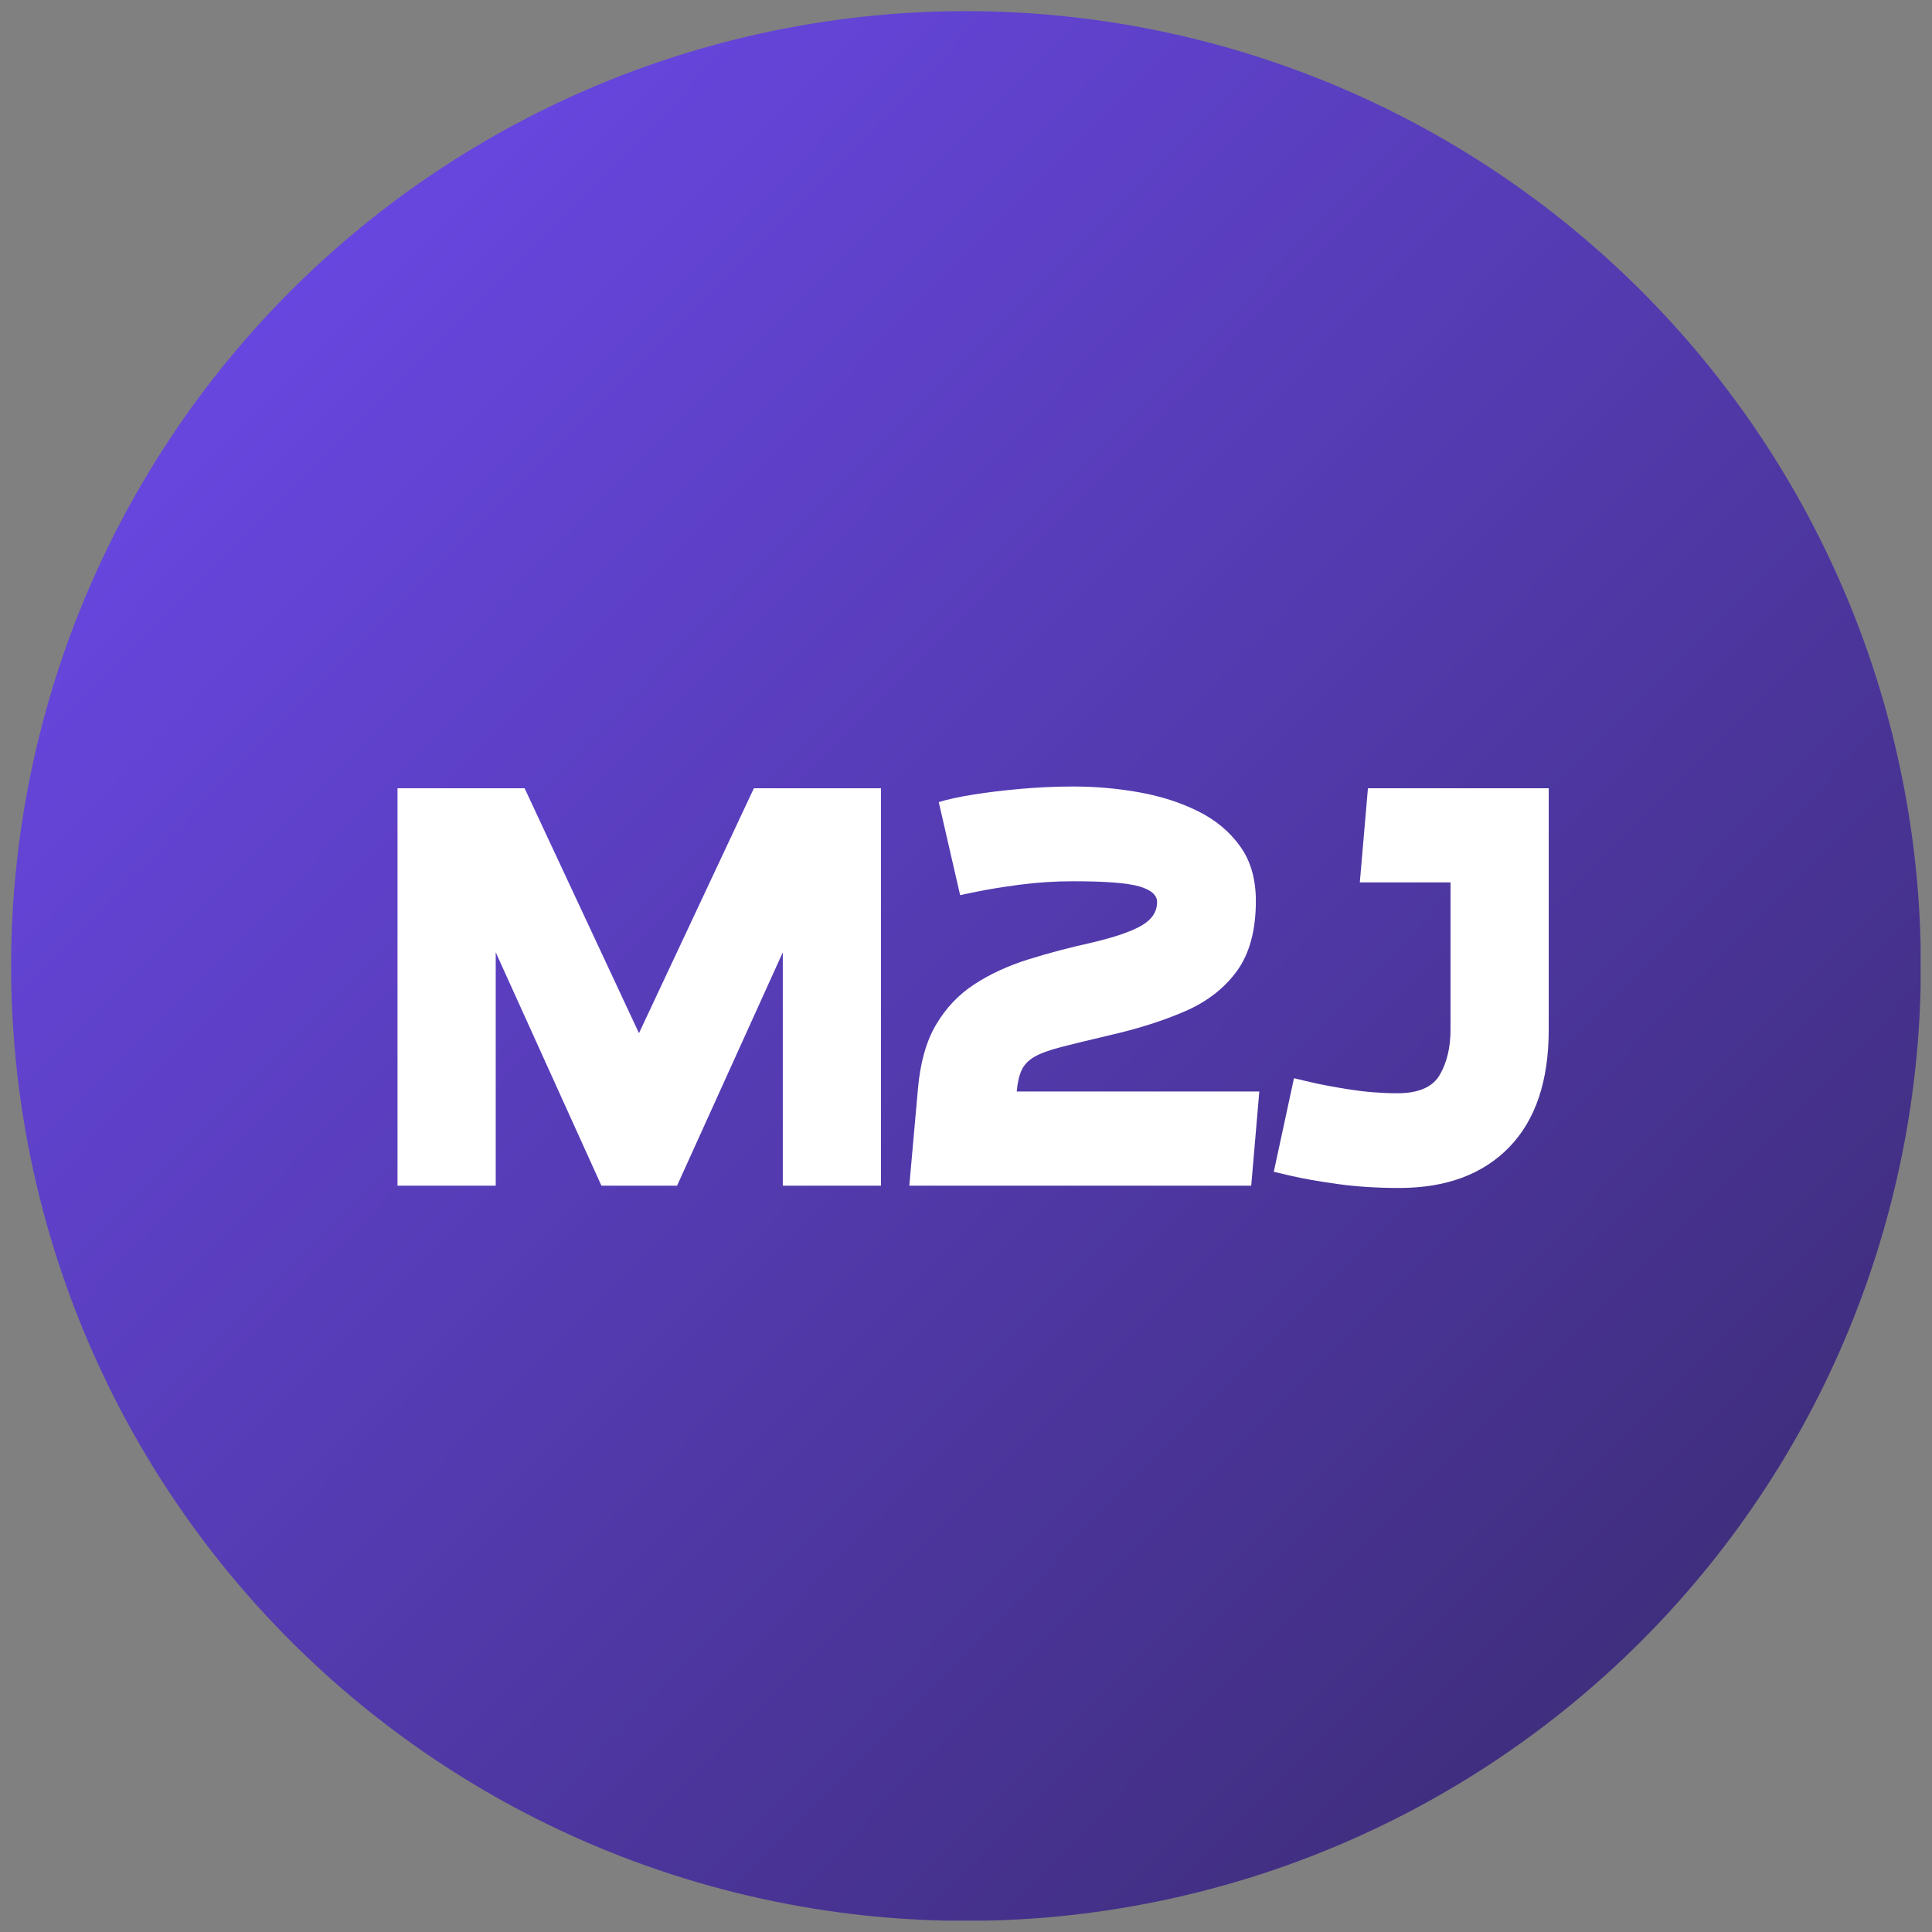
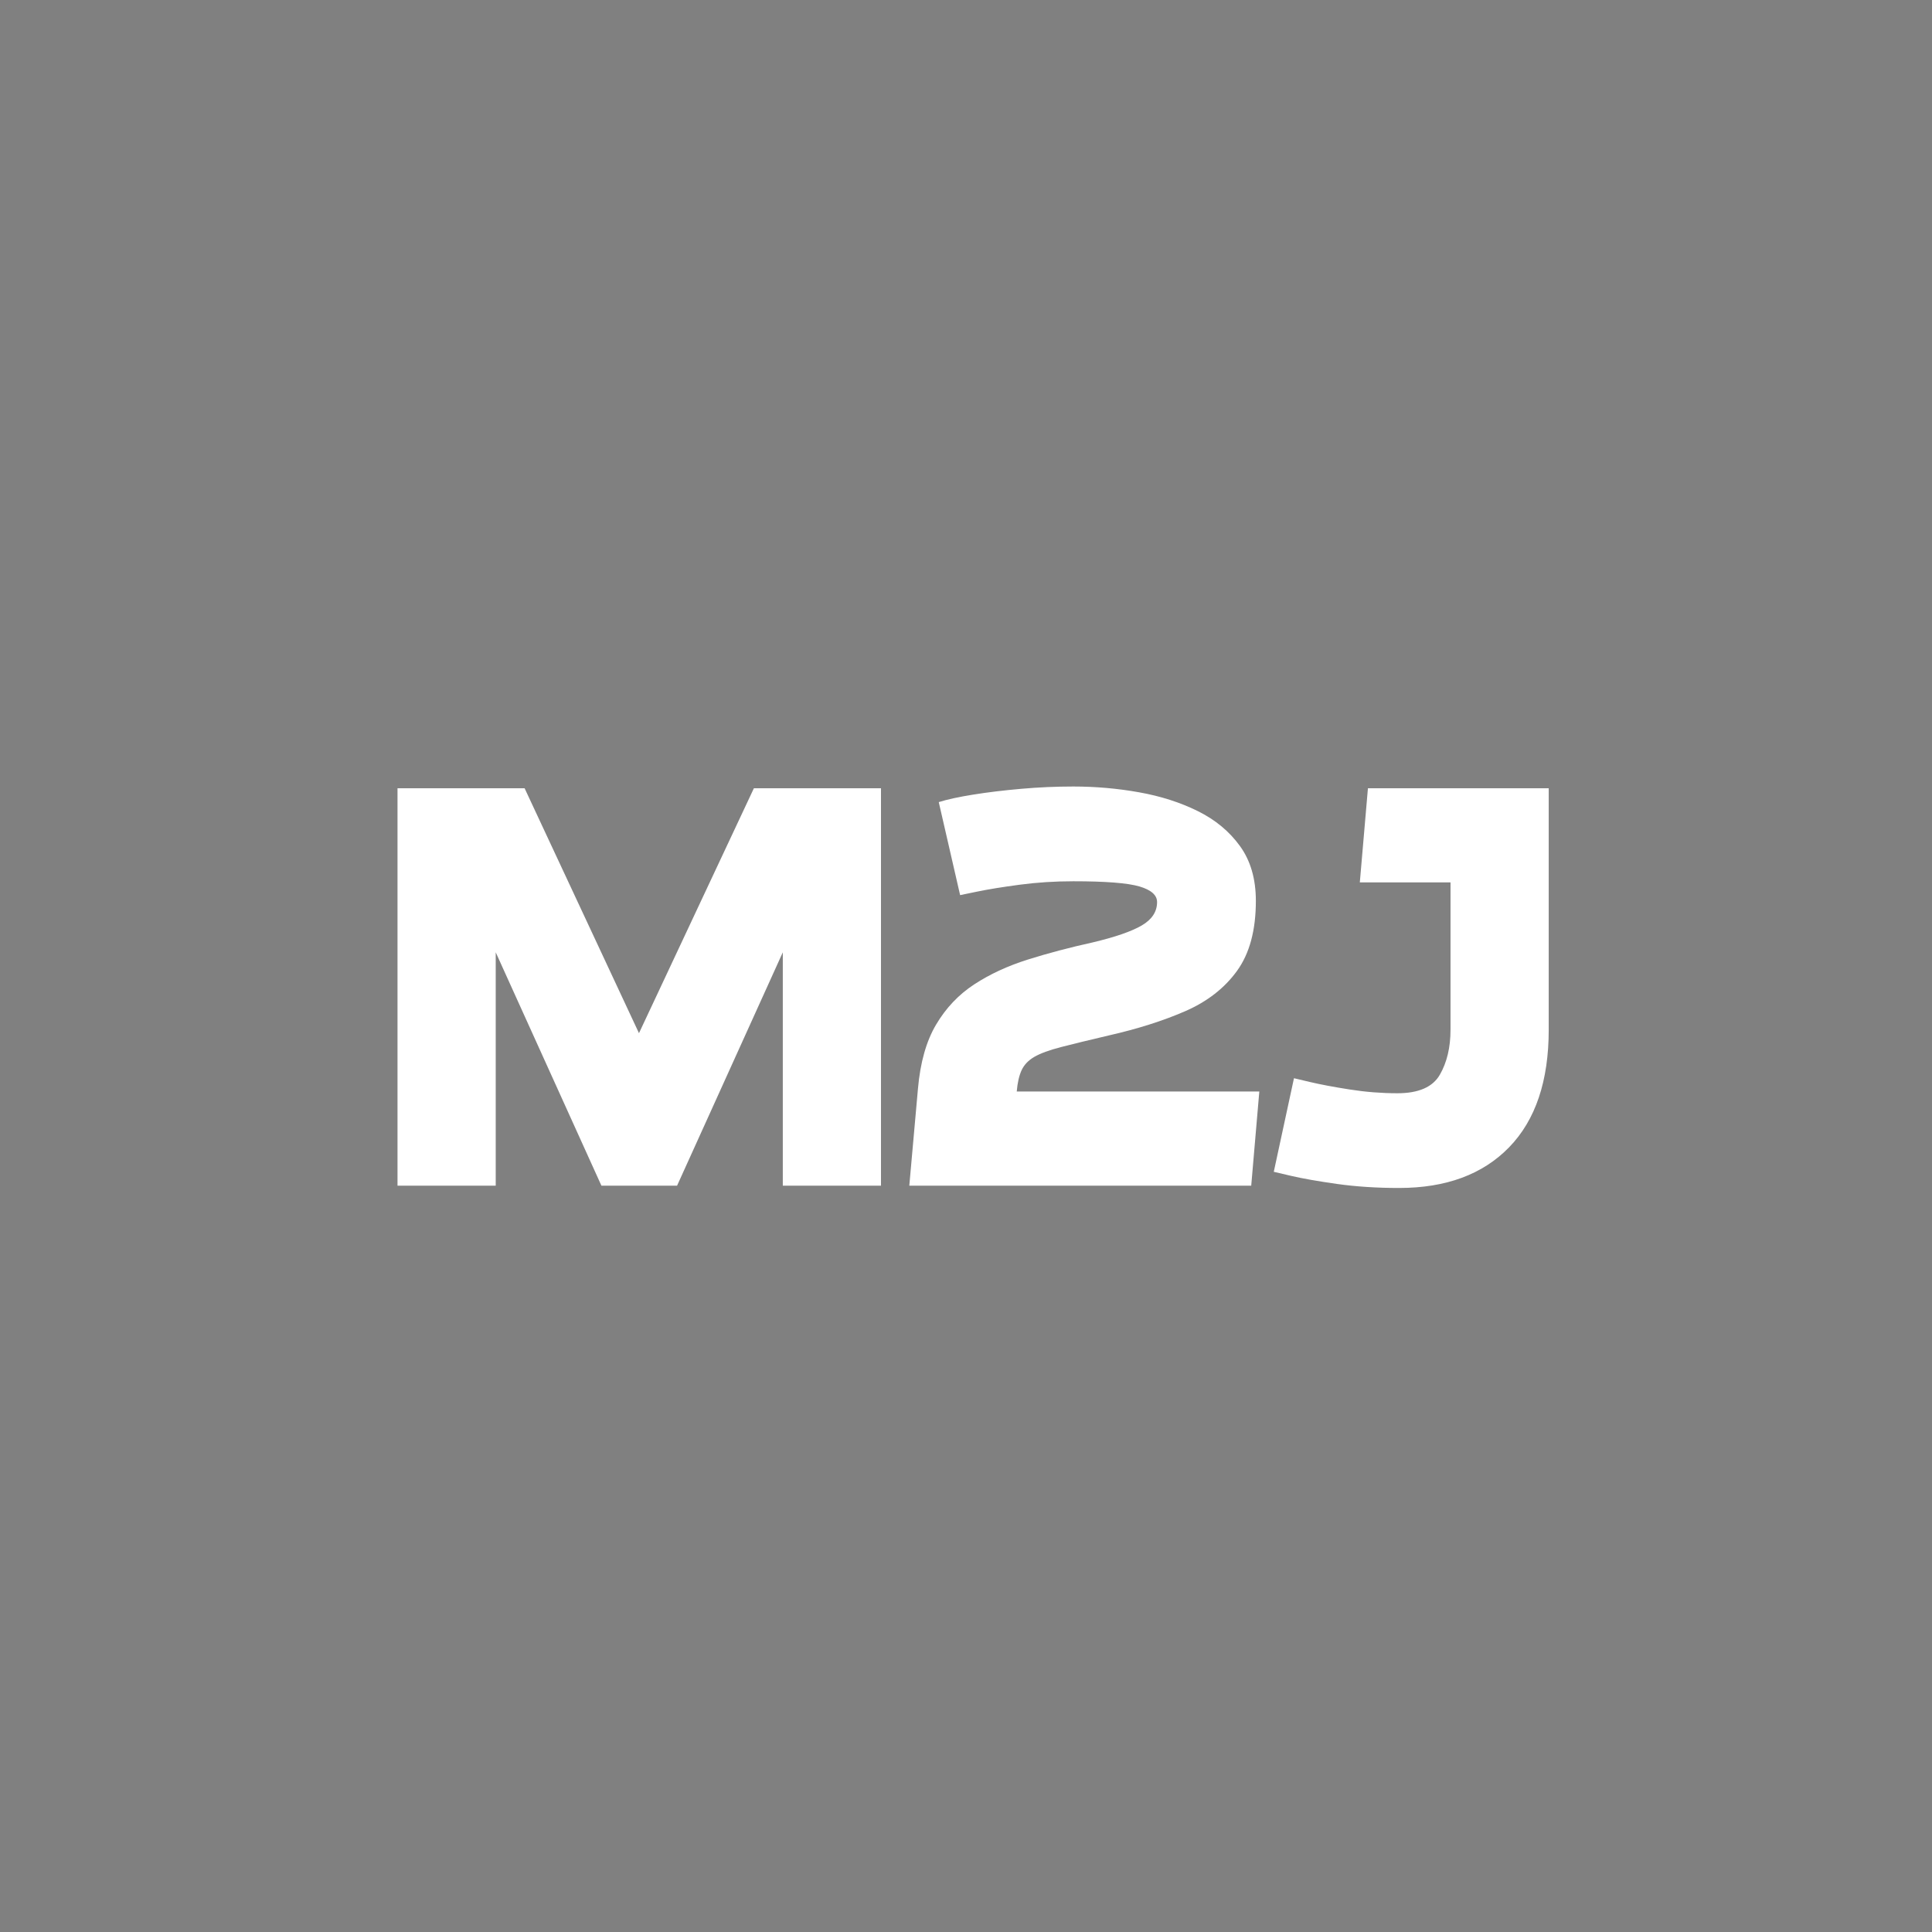
<svg xmlns="http://www.w3.org/2000/svg" width="1200" viewBox="0 0 900 900" height="1200" preserveAspectRatio="xMidYMid meet">
  <rect x="0" y="0" width="900" height="900" fill="#808080" stroke="none" />
  <defs>
    <g />
    <clipPath id="96cbf20d66">
      <path d="M 5.188 5.188 L 894.688 5.188 L 894.688 894.688 L 5.188 894.688 Z M 5.188 5.188 " clip-rule="nonzero" />
    </clipPath>
    <clipPath id="994d235c47">
-       <path d="M 894.805 449.996 C 894.805 457.277 894.629 464.551 894.27 471.824 C 893.914 479.094 893.379 486.352 892.664 493.598 C 891.949 500.84 891.059 508.062 889.992 515.266 C 888.922 522.465 887.68 529.637 886.258 536.773 C 884.84 543.914 883.246 551.016 881.477 558.078 C 879.707 565.137 877.766 572.152 875.652 579.117 C 873.539 586.086 871.258 592.996 868.805 599.848 C 866.352 606.703 863.734 613.492 860.945 620.219 C 858.16 626.945 855.211 633.598 852.098 640.176 C 848.988 646.758 845.715 653.258 842.285 659.68 C 838.852 666.098 835.266 672.43 831.523 678.676 C 827.781 684.918 823.887 691.066 819.844 697.121 C 815.797 703.172 811.605 709.121 807.27 714.969 C 802.934 720.816 798.457 726.555 793.84 732.18 C 789.223 737.809 784.469 743.32 779.578 748.711 C 774.691 754.105 769.672 759.375 764.523 764.523 C 759.375 769.672 754.105 774.691 748.711 779.578 C 743.32 784.469 737.809 789.223 732.18 793.84 C 726.555 798.457 720.816 802.934 714.969 807.27 C 709.121 811.605 703.172 815.797 697.121 819.844 C 691.066 823.887 684.918 827.781 678.676 831.523 C 672.43 835.266 666.098 838.852 659.68 842.285 C 653.258 845.715 646.758 848.988 640.176 852.098 C 633.598 855.211 626.945 858.16 620.219 860.945 C 613.492 863.734 606.703 866.352 599.848 868.805 C 592.996 871.258 586.086 873.539 579.117 875.652 C 572.152 877.766 565.137 879.707 558.078 881.477 C 551.016 883.246 543.914 884.84 536.773 886.258 C 529.637 887.68 522.465 888.922 515.266 889.992 C 508.062 891.059 500.84 891.949 493.598 892.664 C 486.352 893.379 479.094 893.914 471.824 894.27 C 464.551 894.629 457.277 894.805 449.996 894.805 C 442.719 894.805 435.441 894.629 428.172 894.27 C 420.902 893.914 413.645 893.379 406.398 892.664 C 399.152 891.949 391.93 891.059 384.73 889.992 C 377.531 888.922 370.359 887.68 363.219 886.258 C 356.078 884.84 348.98 883.246 341.918 881.477 C 334.855 879.707 327.844 877.766 320.875 875.652 C 313.91 873.539 307 871.258 300.145 868.805 C 293.293 866.352 286.5 863.734 279.777 860.945 C 273.051 858.16 266.398 855.211 259.816 852.098 C 253.238 848.988 246.734 845.715 240.316 842.285 C 233.895 838.852 227.562 835.266 221.32 831.523 C 215.074 827.781 208.926 823.887 202.875 819.844 C 196.82 815.797 190.871 811.605 185.023 807.27 C 179.18 802.934 173.441 798.457 167.812 793.84 C 162.188 789.223 156.676 784.469 151.281 779.578 C 145.887 774.691 140.617 769.672 135.469 764.523 C 130.324 759.375 125.305 754.105 120.414 748.711 C 115.527 743.32 110.773 737.809 106.156 732.18 C 101.539 726.555 97.059 720.816 92.723 714.969 C 88.387 709.121 84.195 703.172 80.152 697.121 C 76.109 691.066 72.215 684.918 68.473 678.676 C 64.73 672.43 61.145 666.098 57.711 659.68 C 54.281 653.258 51.008 646.758 47.895 640.176 C 44.781 633.598 41.832 626.945 39.047 620.219 C 36.262 613.492 33.645 606.703 31.191 599.848 C 28.738 592.996 26.457 586.086 24.344 579.117 C 22.23 572.152 20.289 565.137 18.52 558.078 C 16.75 551.016 15.156 543.914 13.734 536.773 C 12.316 529.637 11.07 522.465 10.004 515.266 C 8.934 508.062 8.043 500.84 7.332 493.598 C 6.617 486.352 6.082 479.094 5.723 471.824 C 5.367 464.551 5.188 457.277 5.188 449.996 C 5.188 442.719 5.367 435.441 5.723 428.172 C 6.082 420.902 6.617 413.645 7.332 406.398 C 8.043 399.152 8.934 391.93 10.004 384.73 C 11.07 377.531 12.316 370.359 13.734 363.219 C 15.156 356.078 16.75 348.98 18.52 341.918 C 20.289 334.855 22.23 327.844 24.344 320.875 C 26.457 313.91 28.738 307 31.191 300.145 C 33.645 293.293 36.262 286.5 39.047 279.777 C 41.832 273.051 44.781 266.398 47.895 259.816 C 51.008 253.238 54.281 246.734 57.711 240.316 C 61.145 233.895 64.73 227.562 68.473 221.32 C 72.215 215.074 76.109 208.926 80.152 202.875 C 84.195 196.82 88.387 190.871 92.723 185.023 C 97.059 179.18 101.539 173.441 106.156 167.812 C 110.773 162.188 115.527 156.676 120.414 151.281 C 125.305 145.887 130.324 140.617 135.469 135.469 C 140.617 130.324 145.887 125.305 151.281 120.414 C 156.676 115.527 162.188 110.773 167.812 106.156 C 173.441 101.539 179.18 97.059 185.023 92.723 C 190.871 88.387 196.82 84.195 202.875 80.152 C 208.926 76.109 215.074 72.215 221.32 68.473 C 227.562 64.73 233.895 61.145 240.316 57.711 C 246.734 54.281 253.238 51.008 259.816 47.895 C 266.398 44.781 273.051 41.832 279.777 39.047 C 286.5 36.262 293.293 33.645 300.145 31.191 C 307 28.738 313.91 26.457 320.875 24.344 C 327.844 22.23 334.855 20.289 341.918 18.52 C 348.98 16.75 356.078 15.156 363.219 13.734 C 370.359 12.316 377.531 11.07 384.73 10.004 C 391.93 8.934 399.152 8.043 406.398 7.332 C 413.645 6.617 420.902 6.082 428.172 5.723 C 435.441 5.367 442.719 5.188 449.996 5.188 C 457.277 5.188 464.551 5.367 471.824 5.723 C 479.094 6.082 486.352 6.617 493.598 7.332 C 500.84 8.043 508.062 8.934 515.266 10.004 C 522.465 11.07 529.637 12.316 536.773 13.734 C 543.914 15.156 551.016 16.75 558.078 18.52 C 565.137 20.289 572.152 22.23 579.117 24.344 C 586.086 26.457 592.996 28.738 599.848 31.191 C 606.703 33.645 613.492 36.262 620.219 39.047 C 626.945 41.832 633.598 44.781 640.176 47.895 C 646.758 51.008 653.258 54.281 659.68 57.711 C 666.098 61.145 672.43 64.73 678.676 68.473 C 684.918 72.215 691.066 76.109 697.121 80.152 C 703.172 84.195 709.121 88.387 714.969 92.723 C 720.816 97.059 726.555 101.539 732.18 106.156 C 737.809 110.773 743.32 115.527 748.711 120.414 C 754.105 125.305 759.375 130.324 764.523 135.469 C 769.672 140.617 774.691 145.887 779.578 151.281 C 784.469 156.676 789.223 162.188 793.84 167.812 C 798.457 173.441 802.934 179.18 807.27 185.023 C 811.605 190.871 815.797 196.82 819.844 202.875 C 823.887 208.926 827.781 215.074 831.523 221.32 C 835.266 227.562 838.852 233.895 842.285 240.316 C 845.715 246.734 848.988 253.238 852.098 259.816 C 855.211 266.398 858.16 273.051 860.945 279.777 C 863.734 286.5 866.352 293.293 868.805 300.145 C 871.258 307 873.539 313.91 875.652 320.875 C 877.766 327.844 879.707 334.855 881.477 341.918 C 883.246 348.98 884.84 356.078 886.258 363.219 C 887.68 370.359 888.922 377.531 889.992 384.73 C 891.059 391.93 891.949 399.152 892.664 406.398 C 893.379 413.645 893.914 420.902 894.27 428.172 C 894.629 435.441 894.805 442.719 894.805 449.996 Z M 894.805 449.996 " clip-rule="nonzero" />
-     </clipPath>
+       </clipPath>
    <linearGradient x1="0" gradientTransform="matrix(889.617, 0, 0, 889.617, 5.189, 5.189)" y1="0" x2="1.005" gradientUnits="userSpaceOnUse" y2="0.995" id="1e7f1cd458">
      <stop stop-opacity="1" stop-color="rgb(43.5%, 29.399%, 94.899%)" offset="0" />
      <stop stop-opacity="1" stop-color="rgb(43.414%, 29.347%, 94.693%)" offset="0.004" />
      <stop stop-opacity="1" stop-color="rgb(43.33%, 29.297%, 94.489%)" offset="0.008" />
      <stop stop-opacity="1" stop-color="rgb(43.245%, 29.245%, 94.283%)" offset="0.012" />
      <stop stop-opacity="1" stop-color="rgb(43.161%, 29.195%, 94.077%)" offset="0.016" />
      <stop stop-opacity="1" stop-color="rgb(43.076%, 29.143%, 93.871%)" offset="0.02" />
      <stop stop-opacity="1" stop-color="rgb(42.992%, 29.091%, 93.665%)" offset="0.023" />
      <stop stop-opacity="1" stop-color="rgb(42.906%, 29.039%, 93.459%)" offset="0.027" />
      <stop stop-opacity="1" stop-color="rgb(42.822%, 28.989%, 93.254%)" offset="0.031" />
      <stop stop-opacity="1" stop-color="rgb(42.738%, 28.937%, 93.048%)" offset="0.035" />
      <stop stop-opacity="1" stop-color="rgb(42.654%, 28.886%, 92.842%)" offset="0.039" />
      <stop stop-opacity="1" stop-color="rgb(42.569%, 28.835%, 92.636%)" offset="0.043" />
      <stop stop-opacity="1" stop-color="rgb(42.485%, 28.783%, 92.43%)" offset="0.047" />
      <stop stop-opacity="1" stop-color="rgb(42.4%, 28.731%, 92.224%)" offset="0.051" />
      <stop stop-opacity="1" stop-color="rgb(42.316%, 28.68%, 92.02%)" offset="0.055" />
      <stop stop-opacity="1" stop-color="rgb(42.23%, 28.629%, 91.814%)" offset="0.059" />
      <stop stop-opacity="1" stop-color="rgb(42.146%, 28.578%, 91.608%)" offset="0.062" />
      <stop stop-opacity="1" stop-color="rgb(42.062%, 28.526%, 91.402%)" offset="0.066" />
      <stop stop-opacity="1" stop-color="rgb(41.978%, 28.476%, 91.196%)" offset="0.07" />
      <stop stop-opacity="1" stop-color="rgb(41.893%, 28.424%, 90.99%)" offset="0.074" />
      <stop stop-opacity="1" stop-color="rgb(41.809%, 28.372%, 90.785%)" offset="0.078" />
      <stop stop-opacity="1" stop-color="rgb(41.724%, 28.32%, 90.579%)" offset="0.082" />
      <stop stop-opacity="1" stop-color="rgb(41.64%, 28.27%, 90.373%)" offset="0.086" />
      <stop stop-opacity="1" stop-color="rgb(41.554%, 28.218%, 90.167%)" offset="0.09" />
      <stop stop-opacity="1" stop-color="rgb(41.47%, 28.168%, 89.961%)" offset="0.094" />
      <stop stop-opacity="1" stop-color="rgb(41.385%, 28.116%, 89.755%)" offset="0.098" />
      <stop stop-opacity="1" stop-color="rgb(41.301%, 28.064%, 89.551%)" offset="0.102" />
      <stop stop-opacity="1" stop-color="rgb(41.217%, 28.012%, 89.345%)" offset="0.105" />
      <stop stop-opacity="1" stop-color="rgb(41.133%, 27.962%, 89.139%)" offset="0.109" />
      <stop stop-opacity="1" stop-color="rgb(41.048%, 27.91%, 88.933%)" offset="0.113" />
      <stop stop-opacity="1" stop-color="rgb(40.964%, 27.859%, 88.728%)" offset="0.117" />
      <stop stop-opacity="1" stop-color="rgb(40.878%, 27.808%, 88.522%)" offset="0.121" />
      <stop stop-opacity="1" stop-color="rgb(40.794%, 27.757%, 88.316%)" offset="0.125" />
      <stop stop-opacity="1" stop-color="rgb(40.709%, 27.705%, 88.11%)" offset="0.129" />
      <stop stop-opacity="1" stop-color="rgb(40.625%, 27.654%, 87.904%)" offset="0.133" />
      <stop stop-opacity="1" stop-color="rgb(40.54%, 27.602%, 87.698%)" offset="0.137" />
      <stop stop-opacity="1" stop-color="rgb(40.456%, 27.551%, 87.494%)" offset="0.141" />
      <stop stop-opacity="1" stop-color="rgb(40.372%, 27.499%, 87.288%)" offset="0.145" />
      <stop stop-opacity="1" stop-color="rgb(40.288%, 27.449%, 87.082%)" offset="0.148" />
      <stop stop-opacity="1" stop-color="rgb(40.202%, 27.397%, 86.876%)" offset="0.152" />
      <stop stop-opacity="1" stop-color="rgb(40.118%, 27.345%, 86.67%)" offset="0.156" />
      <stop stop-opacity="1" stop-color="rgb(40.033%, 27.293%, 86.464%)" offset="0.16" />
      <stop stop-opacity="1" stop-color="rgb(39.949%, 27.243%, 86.259%)" offset="0.164" />
      <stop stop-opacity="1" stop-color="rgb(39.864%, 27.191%, 86.053%)" offset="0.168" />
      <stop stop-opacity="1" stop-color="rgb(39.78%, 27.141%, 85.847%)" offset="0.172" />
      <stop stop-opacity="1" stop-color="rgb(39.694%, 27.089%, 85.641%)" offset="0.176" />
      <stop stop-opacity="1" stop-color="rgb(39.61%, 27.039%, 85.435%)" offset="0.18" />
      <stop stop-opacity="1" stop-color="rgb(39.526%, 26.987%, 85.229%)" offset="0.184" />
      <stop stop-opacity="1" stop-color="rgb(39.442%, 26.935%, 85.025%)" offset="0.188" />
      <stop stop-opacity="1" stop-color="rgb(39.357%, 26.883%, 84.819%)" offset="0.191" />
      <stop stop-opacity="1" stop-color="rgb(39.273%, 26.833%, 84.613%)" offset="0.195" />
      <stop stop-opacity="1" stop-color="rgb(39.188%, 26.781%, 84.407%)" offset="0.199" />
      <stop stop-opacity="1" stop-color="rgb(39.104%, 26.73%, 84.203%)" offset="0.203" />
      <stop stop-opacity="1" stop-color="rgb(39.018%, 26.678%, 83.997%)" offset="0.207" />
      <stop stop-opacity="1" stop-color="rgb(38.934%, 26.627%, 83.791%)" offset="0.211" />
      <stop stop-opacity="1" stop-color="rgb(38.85%, 26.575%, 83.585%)" offset="0.215" />
      <stop stop-opacity="1" stop-color="rgb(38.766%, 26.524%, 83.379%)" offset="0.219" />
      <stop stop-opacity="1" stop-color="rgb(38.681%, 26.472%, 83.173%)" offset="0.223" />
      <stop stop-opacity="1" stop-color="rgb(38.597%, 26.422%, 82.968%)" offset="0.227" />
      <stop stop-opacity="1" stop-color="rgb(38.512%, 26.37%, 82.762%)" offset="0.23" />
      <stop stop-opacity="1" stop-color="rgb(38.428%, 26.32%, 82.556%)" offset="0.234" />
      <stop stop-opacity="1" stop-color="rgb(38.342%, 26.268%, 82.35%)" offset="0.238" />
      <stop stop-opacity="1" stop-color="rgb(38.258%, 26.216%, 82.144%)" offset="0.242" />
      <stop stop-opacity="1" stop-color="rgb(38.173%, 26.164%, 81.938%)" offset="0.246" />
      <stop stop-opacity="1" stop-color="rgb(38.089%, 26.114%, 81.734%)" offset="0.25" />
      <stop stop-opacity="1" stop-color="rgb(38.005%, 26.062%, 81.528%)" offset="0.254" />
      <stop stop-opacity="1" stop-color="rgb(37.921%, 26.012%, 81.322%)" offset="0.258" />
      <stop stop-opacity="1" stop-color="rgb(37.836%, 25.96%, 81.116%)" offset="0.262" />
      <stop stop-opacity="1" stop-color="rgb(37.752%, 25.908%, 80.91%)" offset="0.266" />
      <stop stop-opacity="1" stop-color="rgb(37.666%, 25.856%, 80.704%)" offset="0.27" />
      <stop stop-opacity="1" stop-color="rgb(37.582%, 25.806%, 80.499%)" offset="0.273" />
      <stop stop-opacity="1" stop-color="rgb(37.497%, 25.754%, 80.293%)" offset="0.277" />
      <stop stop-opacity="1" stop-color="rgb(37.413%, 25.703%, 80.087%)" offset="0.281" />
      <stop stop-opacity="1" stop-color="rgb(37.328%, 25.652%, 79.881%)" offset="0.285" />
      <stop stop-opacity="1" stop-color="rgb(37.244%, 25.601%, 79.675%)" offset="0.289" />
      <stop stop-opacity="1" stop-color="rgb(37.16%, 25.549%, 79.469%)" offset="0.293" />
      <stop stop-opacity="1" stop-color="rgb(37.076%, 25.497%, 79.265%)" offset="0.297" />
      <stop stop-opacity="1" stop-color="rgb(36.99%, 25.446%, 79.059%)" offset="0.301" />
      <stop stop-opacity="1" stop-color="rgb(36.906%, 25.395%, 78.853%)" offset="0.305" />
      <stop stop-opacity="1" stop-color="rgb(36.821%, 25.343%, 78.647%)" offset="0.309" />
      <stop stop-opacity="1" stop-color="rgb(36.737%, 25.293%, 78.442%)" offset="0.312" />
      <stop stop-opacity="1" stop-color="rgb(36.652%, 25.241%, 78.236%)" offset="0.316" />
      <stop stop-opacity="1" stop-color="rgb(36.568%, 25.189%, 78.03%)" offset="0.32" />
      <stop stop-opacity="1" stop-color="rgb(36.482%, 25.137%, 77.824%)" offset="0.324" />
      <stop stop-opacity="1" stop-color="rgb(36.398%, 25.087%, 77.618%)" offset="0.328" />
      <stop stop-opacity="1" stop-color="rgb(36.314%, 25.035%, 77.412%)" offset="0.332" />
      <stop stop-opacity="1" stop-color="rgb(36.23%, 24.985%, 77.208%)" offset="0.336" />
      <stop stop-opacity="1" stop-color="rgb(36.145%, 24.933%, 77.002%)" offset="0.34" />
      <stop stop-opacity="1" stop-color="rgb(36.061%, 24.883%, 76.796%)" offset="0.344" />
      <stop stop-opacity="1" stop-color="rgb(35.976%, 24.831%, 76.59%)" offset="0.348" />
      <stop stop-opacity="1" stop-color="rgb(35.892%, 24.779%, 76.384%)" offset="0.352" />
      <stop stop-opacity="1" stop-color="rgb(35.806%, 24.727%, 76.178%)" offset="0.355" />
      <stop stop-opacity="1" stop-color="rgb(35.722%, 24.677%, 75.974%)" offset="0.359" />
      <stop stop-opacity="1" stop-color="rgb(35.638%, 24.625%, 75.768%)" offset="0.363" />
      <stop stop-opacity="1" stop-color="rgb(35.555%, 24.574%, 75.562%)" offset="0.367" />
      <stop stop-opacity="1" stop-color="rgb(35.469%, 24.522%, 75.356%)" offset="0.371" />
      <stop stop-opacity="1" stop-color="rgb(35.385%, 24.471%, 75.15%)" offset="0.375" />
      <stop stop-opacity="1" stop-color="rgb(35.3%, 24.419%, 74.944%)" offset="0.379" />
      <stop stop-opacity="1" stop-color="rgb(35.216%, 24.368%, 74.739%)" offset="0.383" />
      <stop stop-opacity="1" stop-color="rgb(35.13%, 24.316%, 74.533%)" offset="0.387" />
      <stop stop-opacity="1" stop-color="rgb(35.046%, 24.266%, 74.327%)" offset="0.391" />
      <stop stop-opacity="1" stop-color="rgb(34.961%, 24.214%, 74.121%)" offset="0.395" />
      <stop stop-opacity="1" stop-color="rgb(34.877%, 24.164%, 73.915%)" offset="0.398" />
      <stop stop-opacity="1" stop-color="rgb(34.793%, 24.112%, 73.709%)" offset="0.402" />
      <stop stop-opacity="1" stop-color="rgb(34.709%, 24.06%, 73.505%)" offset="0.406" />
      <stop stop-opacity="1" stop-color="rgb(34.624%, 24.008%, 73.299%)" offset="0.41" />
      <stop stop-opacity="1" stop-color="rgb(34.54%, 23.958%, 73.093%)" offset="0.414" />
      <stop stop-opacity="1" stop-color="rgb(34.454%, 23.906%, 72.887%)" offset="0.418" />
      <stop stop-opacity="1" stop-color="rgb(34.37%, 23.856%, 72.682%)" offset="0.422" />
      <stop stop-opacity="1" stop-color="rgb(34.285%, 23.804%, 72.476%)" offset="0.426" />
      <stop stop-opacity="1" stop-color="rgb(34.201%, 23.752%, 72.27%)" offset="0.43" />
      <stop stop-opacity="1" stop-color="rgb(34.116%, 23.7%, 72.064%)" offset="0.434" />
      <stop stop-opacity="1" stop-color="rgb(34.032%, 23.65%, 71.858%)" offset="0.438" />
      <stop stop-opacity="1" stop-color="rgb(33.948%, 23.598%, 71.652%)" offset="0.441" />
      <stop stop-opacity="1" stop-color="rgb(33.864%, 23.547%, 71.448%)" offset="0.445" />
      <stop stop-opacity="1" stop-color="rgb(33.778%, 23.495%, 71.242%)" offset="0.449" />
      <stop stop-opacity="1" stop-color="rgb(33.694%, 23.445%, 71.036%)" offset="0.453" />
      <stop stop-opacity="1" stop-color="rgb(33.609%, 23.393%, 70.83%)" offset="0.457" />
      <stop stop-opacity="1" stop-color="rgb(33.525%, 23.341%, 70.624%)" offset="0.461" />
      <stop stop-opacity="1" stop-color="rgb(33.44%, 23.289%, 70.418%)" offset="0.465" />
      <stop stop-opacity="1" stop-color="rgb(33.356%, 23.239%, 70.213%)" offset="0.469" />
      <stop stop-opacity="1" stop-color="rgb(33.27%, 23.187%, 70.007%)" offset="0.473" />
      <stop stop-opacity="1" stop-color="rgb(33.186%, 23.137%, 69.801%)" offset="0.477" />
      <stop stop-opacity="1" stop-color="rgb(33.102%, 23.085%, 69.595%)" offset="0.48" />
      <stop stop-opacity="1" stop-color="rgb(33.018%, 23.033%, 69.389%)" offset="0.484" />
      <stop stop-opacity="1" stop-color="rgb(32.933%, 22.981%, 69.183%)" offset="0.488" />
      <stop stop-opacity="1" stop-color="rgb(32.849%, 22.931%, 68.979%)" offset="0.492" />
      <stop stop-opacity="1" stop-color="rgb(32.764%, 22.879%, 68.773%)" offset="0.496" />
      <stop stop-opacity="1" stop-color="rgb(32.68%, 22.829%, 68.567%)" offset="0.5" />
      <stop stop-opacity="1" stop-color="rgb(32.594%, 22.777%, 68.361%)" offset="0.504" />
      <stop stop-opacity="1" stop-color="rgb(32.51%, 22.726%, 68.156%)" offset="0.508" />
      <stop stop-opacity="1" stop-color="rgb(32.425%, 22.675%, 67.95%)" offset="0.512" />
      <stop stop-opacity="1" stop-color="rgb(32.341%, 22.623%, 67.744%)" offset="0.516" />
      <stop stop-opacity="1" stop-color="rgb(32.257%, 22.571%, 67.538%)" offset="0.52" />
      <stop stop-opacity="1" stop-color="rgb(32.173%, 22.52%, 67.332%)" offset="0.523" />
      <stop stop-opacity="1" stop-color="rgb(32.088%, 22.469%, 67.126%)" offset="0.527" />
      <stop stop-opacity="1" stop-color="rgb(32.004%, 22.418%, 66.922%)" offset="0.531" />
      <stop stop-opacity="1" stop-color="rgb(31.918%, 22.366%, 66.716%)" offset="0.535" />
      <stop stop-opacity="1" stop-color="rgb(31.834%, 22.316%, 66.51%)" offset="0.539" />
      <stop stop-opacity="1" stop-color="rgb(31.749%, 22.264%, 66.304%)" offset="0.543" />
      <stop stop-opacity="1" stop-color="rgb(31.665%, 22.212%, 66.098%)" offset="0.547" />
      <stop stop-opacity="1" stop-color="rgb(31.581%, 22.16%, 65.892%)" offset="0.551" />
      <stop stop-opacity="1" stop-color="rgb(31.497%, 22.11%, 65.688%)" offset="0.555" />
      <stop stop-opacity="1" stop-color="rgb(31.412%, 22.058%, 65.482%)" offset="0.559" />
      <stop stop-opacity="1" stop-color="rgb(31.328%, 22.008%, 65.276%)" offset="0.562" />
      <stop stop-opacity="1" stop-color="rgb(31.242%, 21.956%, 65.07%)" offset="0.566" />
      <stop stop-opacity="1" stop-color="rgb(31.158%, 21.904%, 64.864%)" offset="0.57" />
      <stop stop-opacity="1" stop-color="rgb(31.073%, 21.852%, 64.658%)" offset="0.574" />
      <stop stop-opacity="1" stop-color="rgb(30.989%, 21.802%, 64.453%)" offset="0.578" />
      <stop stop-opacity="1" stop-color="rgb(30.904%, 21.75%, 64.247%)" offset="0.582" />
      <stop stop-opacity="1" stop-color="rgb(30.82%, 21.7%, 64.041%)" offset="0.586" />
      <stop stop-opacity="1" stop-color="rgb(30.736%, 21.648%, 63.835%)" offset="0.59" />
      <stop stop-opacity="1" stop-color="rgb(30.652%, 21.597%, 63.629%)" offset="0.594" />
      <stop stop-opacity="1" stop-color="rgb(30.566%, 21.545%, 63.423%)" offset="0.598" />
      <stop stop-opacity="1" stop-color="rgb(30.482%, 21.494%, 63.219%)" offset="0.602" />
      <stop stop-opacity="1" stop-color="rgb(30.397%, 21.442%, 63.013%)" offset="0.605" />
      <stop stop-opacity="1" stop-color="rgb(30.313%, 21.391%, 62.807%)" offset="0.609" />
      <stop stop-opacity="1" stop-color="rgb(30.228%, 21.339%, 62.601%)" offset="0.613" />
      <stop stop-opacity="1" stop-color="rgb(30.144%, 21.289%, 62.396%)" offset="0.617" />
      <stop stop-opacity="1" stop-color="rgb(30.058%, 21.237%, 62.19%)" offset="0.621" />
      <stop stop-opacity="1" stop-color="rgb(29.974%, 21.185%, 61.984%)" offset="0.625" />
      <stop stop-opacity="1" stop-color="rgb(29.89%, 21.133%, 61.778%)" offset="0.629" />
      <stop stop-opacity="1" stop-color="rgb(29.807%, 21.083%, 61.572%)" offset="0.633" />
      <stop stop-opacity="1" stop-color="rgb(29.721%, 21.031%, 61.366%)" offset="0.637" />
      <stop stop-opacity="1" stop-color="rgb(29.637%, 20.981%, 61.162%)" offset="0.641" />
      <stop stop-opacity="1" stop-color="rgb(29.552%, 20.929%, 60.956%)" offset="0.645" />
      <stop stop-opacity="1" stop-color="rgb(29.468%, 20.879%, 60.75%)" offset="0.648" />
      <stop stop-opacity="1" stop-color="rgb(29.382%, 20.827%, 60.544%)" offset="0.652" />
      <stop stop-opacity="1" stop-color="rgb(29.298%, 20.775%, 60.338%)" offset="0.656" />
      <stop stop-opacity="1" stop-color="rgb(29.213%, 20.723%, 60.132%)" offset="0.66" />
      <stop stop-opacity="1" stop-color="rgb(29.129%, 20.673%, 59.927%)" offset="0.664" />
      <stop stop-opacity="1" stop-color="rgb(29.045%, 20.621%, 59.721%)" offset="0.668" />
      <stop stop-opacity="1" stop-color="rgb(28.961%, 20.57%, 59.515%)" offset="0.672" />
      <stop stop-opacity="1" stop-color="rgb(28.876%, 20.518%, 59.309%)" offset="0.676" />
      <stop stop-opacity="1" stop-color="rgb(28.792%, 20.467%, 59.103%)" offset="0.68" />
      <stop stop-opacity="1" stop-color="rgb(28.706%, 20.415%, 58.897%)" offset="0.684" />
      <stop stop-opacity="1" stop-color="rgb(28.622%, 20.364%, 58.693%)" offset="0.688" />
      <stop stop-opacity="1" stop-color="rgb(28.537%, 20.312%, 58.487%)" offset="0.691" />
      <stop stop-opacity="1" stop-color="rgb(28.453%, 20.262%, 58.281%)" offset="0.695" />
      <stop stop-opacity="1" stop-color="rgb(28.369%, 20.21%, 58.075%)" offset="0.699" />
      <stop stop-opacity="1" stop-color="rgb(28.285%, 20.16%, 57.87%)" offset="0.703" />
      <stop stop-opacity="1" stop-color="rgb(28.2%, 20.108%, 57.664%)" offset="0.707" />
      <stop stop-opacity="1" stop-color="rgb(28.116%, 20.056%, 57.458%)" offset="0.711" />
      <stop stop-opacity="1" stop-color="rgb(28.03%, 20.004%, 57.253%)" offset="0.715" />
      <stop stop-opacity="1" stop-color="rgb(27.946%, 19.954%, 57.047%)" offset="0.719" />
      <stop stop-opacity="1" stop-color="rgb(27.861%, 19.902%, 56.841%)" offset="0.723" />
      <stop stop-opacity="1" stop-color="rgb(27.777%, 19.852%, 56.636%)" offset="0.727" />
      <stop stop-opacity="1" stop-color="rgb(27.692%, 19.8%, 56.43%)" offset="0.73" />
      <stop stop-opacity="1" stop-color="rgb(27.608%, 19.748%, 56.224%)" offset="0.734" />
      <stop stop-opacity="1" stop-color="rgb(27.524%, 19.696%, 56.018%)" offset="0.738" />
      <stop stop-opacity="1" stop-color="rgb(27.44%, 19.646%, 55.812%)" offset="0.742" />
      <stop stop-opacity="1" stop-color="rgb(27.354%, 19.594%, 55.606%)" offset="0.746" />
      <stop stop-opacity="1" stop-color="rgb(27.271%, 19.543%, 55.402%)" offset="0.75" />
      <stop stop-opacity="1" stop-color="rgb(27.185%, 19.492%, 55.196%)" offset="0.754" />
      <stop stop-opacity="1" stop-color="rgb(27.101%, 19.441%, 54.99%)" offset="0.758" />
      <stop stop-opacity="1" stop-color="rgb(27.016%, 19.389%, 54.784%)" offset="0.762" />
      <stop stop-opacity="1" stop-color="rgb(26.932%, 19.337%, 54.578%)" offset="0.766" />
      <stop stop-opacity="1" stop-color="rgb(26.846%, 19.286%, 54.372%)" offset="0.77" />
      <stop stop-opacity="1" stop-color="rgb(26.762%, 19.235%, 54.167%)" offset="0.773" />
      <stop stop-opacity="1" stop-color="rgb(26.678%, 19.183%, 53.961%)" offset="0.777" />
      <stop stop-opacity="1" stop-color="rgb(26.595%, 19.133%, 53.755%)" offset="0.781" />
      <stop stop-opacity="1" stop-color="rgb(26.509%, 19.081%, 53.549%)" offset="0.785" />
      <stop stop-opacity="1" stop-color="rgb(26.425%, 19.029%, 53.343%)" offset="0.789" />
      <stop stop-opacity="1" stop-color="rgb(26.34%, 18.977%, 53.137%)" offset="0.793" />
      <stop stop-opacity="1" stop-color="rgb(26.256%, 18.927%, 52.933%)" offset="0.797" />
      <stop stop-opacity="1" stop-color="rgb(26.17%, 18.875%, 52.727%)" offset="0.801" />
      <stop stop-opacity="1" stop-color="rgb(26.086%, 18.825%, 52.521%)" offset="0.805" />
      <stop stop-opacity="1" stop-color="rgb(26.001%, 18.773%, 52.315%)" offset="0.809" />
      <stop stop-opacity="1" stop-color="rgb(25.917%, 18.723%, 52.11%)" offset="0.812" />
      <stop stop-opacity="1" stop-color="rgb(25.833%, 18.671%, 51.904%)" offset="0.816" />
      <stop stop-opacity="1" stop-color="rgb(25.749%, 18.619%, 51.698%)" offset="0.82" />
      <stop stop-opacity="1" stop-color="rgb(25.664%, 18.567%, 51.492%)" offset="0.824" />
      <stop stop-opacity="1" stop-color="rgb(25.58%, 18.517%, 51.286%)" offset="0.828" />
      <stop stop-opacity="1" stop-color="rgb(25.494%, 18.465%, 51.08%)" offset="0.832" />
      <stop stop-opacity="1" stop-color="rgb(25.41%, 18.414%, 50.876%)" offset="0.836" />
      <stop stop-opacity="1" stop-color="rgb(25.325%, 18.362%, 50.67%)" offset="0.84" />
      <stop stop-opacity="1" stop-color="rgb(25.241%, 18.311%, 50.464%)" offset="0.844" />
      <stop stop-opacity="1" stop-color="rgb(25.157%, 18.259%, 50.258%)" offset="0.848" />
      <stop stop-opacity="1" stop-color="rgb(25.073%, 18.208%, 50.052%)" offset="0.852" />
      <stop stop-opacity="1" stop-color="rgb(24.988%, 18.156%, 49.846%)" offset="0.855" />
      <stop stop-opacity="1" stop-color="rgb(24.904%, 18.106%, 49.641%)" offset="0.859" />
      <stop stop-opacity="1" stop-color="rgb(24.818%, 18.054%, 49.435%)" offset="0.863" />
      <stop stop-opacity="1" stop-color="rgb(24.734%, 18.004%, 49.229%)" offset="0.867" />
      <stop stop-opacity="1" stop-color="rgb(24.649%, 17.952%, 49.023%)" offset="0.871" />
      <stop stop-opacity="1" stop-color="rgb(24.565%, 17.9%, 48.817%)" offset="0.875" />
      <stop stop-opacity="1" stop-color="rgb(24.48%, 17.848%, 48.611%)" offset="0.879" />
      <stop stop-opacity="1" stop-color="rgb(24.396%, 17.798%, 48.407%)" offset="0.883" />
      <stop stop-opacity="1" stop-color="rgb(24.312%, 17.746%, 48.201%)" offset="0.887" />
      <stop stop-opacity="1" stop-color="rgb(24.228%, 17.696%, 47.995%)" offset="0.891" />
      <stop stop-opacity="1" stop-color="rgb(24.142%, 17.644%, 47.789%)" offset="0.895" />
      <stop stop-opacity="1" stop-color="rgb(24.059%, 17.592%, 47.583%)" offset="0.898" />
      <stop stop-opacity="1" stop-color="rgb(23.973%, 17.54%, 47.377%)" offset="0.902" />
      <stop stop-opacity="1" stop-color="rgb(23.889%, 17.49%, 47.173%)" offset="0.906" />
      <stop stop-opacity="1" stop-color="rgb(23.804%, 17.438%, 46.967%)" offset="0.91" />
      <stop stop-opacity="1" stop-color="rgb(23.72%, 17.387%, 46.761%)" offset="0.914" />
      <stop stop-opacity="1" stop-color="rgb(23.634%, 17.336%, 46.555%)" offset="0.918" />
      <stop stop-opacity="1" stop-color="rgb(23.55%, 17.285%, 46.35%)" offset="0.922" />
      <stop stop-opacity="1" stop-color="rgb(23.466%, 17.233%, 46.144%)" offset="0.926" />
      <stop stop-opacity="1" stop-color="rgb(23.383%, 17.181%, 45.938%)" offset="0.93" />
      <stop stop-opacity="1" stop-color="rgb(23.297%, 17.13%, 45.732%)" offset="0.934" />
      <stop stop-opacity="1" stop-color="rgb(23.213%, 17.079%, 45.526%)" offset="0.938" />
      <stop stop-opacity="1" stop-color="rgb(23.128%, 17.027%, 45.32%)" offset="0.941" />
      <stop stop-opacity="1" stop-color="rgb(23.044%, 16.977%, 45.116%)" offset="0.945" />
      <stop stop-opacity="1" stop-color="rgb(22.958%, 16.925%, 44.91%)" offset="0.949" />
      <stop stop-opacity="1" stop-color="rgb(22.874%, 16.873%, 44.704%)" offset="0.953" />
      <stop stop-opacity="1" stop-color="rgb(22.789%, 16.821%, 44.498%)" offset="0.957" />
      <stop stop-opacity="1" stop-color="rgb(22.705%, 16.771%, 44.292%)" offset="0.961" />
      <stop stop-opacity="1" stop-color="rgb(22.621%, 16.719%, 44.086%)" offset="0.965" />
      <stop stop-opacity="1" stop-color="rgb(22.537%, 16.669%, 43.881%)" offset="0.969" />
      <stop stop-opacity="1" stop-color="rgb(22.452%, 16.617%, 43.675%)" offset="0.973" />
      <stop stop-opacity="1" stop-color="rgb(22.368%, 16.566%, 43.469%)" offset="0.977" />
      <stop stop-opacity="1" stop-color="rgb(22.282%, 16.515%, 43.263%)" offset="0.98" />
      <stop stop-opacity="1" stop-color="rgb(22.198%, 16.463%, 43.057%)" offset="0.984" />
      <stop stop-opacity="1" stop-color="rgb(22.113%, 16.411%, 42.851%)" offset="0.988" />
      <stop stop-opacity="1" stop-color="rgb(22.029%, 16.36%, 42.647%)" offset="0.992" />
      <stop stop-opacity="1" stop-color="rgb(21.944%, 16.309%, 42.441%)" offset="0.996" />
      <stop stop-opacity="1" stop-color="rgb(21.86%, 16.258%, 42.235%)" offset="1" />
    </linearGradient>
  </defs>
  <g clip-path="url(#96cbf20d66)">
    <g clip-path="url(#994d235c47)">
      <path fill="url(#1e7f1cd458)" d="M 5.188 5.188 L 5.188 894.688 L 894.688 894.688 L 894.688 5.188 Z M 5.188 5.188 " fill-rule="nonzero" />
    </g>
  </g>
  <g fill="#ffffff" fill-opacity="1">
    <g transform="translate(171.457, 552.325)">
      <g>
        <path d="M 59.469 -108.703 L 59.469 0 L 13.719 0 L 13.719 -185.125 L 72.922 -185.125 L 126.203 -71.031 L 179.734 -185.125 L 238.938 -185.125 L 238.938 0 L 193.203 0 L 193.203 -108.703 L 143.953 0 L 108.703 0 Z M 59.469 -108.703 " />
      </g>
    </g>
  </g>
  <g fill="#ffffff" fill-opacity="1">
    <g transform="translate(416.855, 552.325)">
      <g>
        <path d="M 56.781 -43.859 L 169.781 -43.859 L 166.016 0 L 6.734 0 L 10.766 -45.203 C 11.836 -57.398 14.66 -67.352 19.234 -75.062 C 23.805 -82.781 29.723 -89.016 36.984 -93.766 C 44.254 -98.523 52.598 -102.383 62.016 -105.344 C 71.43 -108.301 81.438 -110.945 92.031 -113.281 C 102.613 -115.789 110.281 -118.438 115.031 -121.219 C 119.781 -124 122.156 -127.629 122.156 -132.109 C 122.156 -135.336 119.422 -137.758 113.953 -139.375 C 108.484 -140.988 98.211 -141.797 83.141 -141.797 C 74.535 -141.797 66.195 -141.258 58.125 -140.188 C 50.051 -139.113 43.41 -138.035 38.203 -136.953 C 33.004 -135.879 30.406 -135.344 30.406 -135.344 L 20.453 -178.672 C 24.398 -179.922 29.734 -181.082 36.453 -182.156 C 43.18 -183.238 50.625 -184.141 58.781 -184.859 C 66.945 -185.578 75.066 -185.938 83.141 -185.938 C 93.547 -185.938 103.77 -185.035 113.812 -183.234 C 123.863 -181.441 132.969 -178.523 141.125 -174.484 C 149.289 -170.453 155.836 -165.023 160.766 -158.203 C 165.703 -151.391 168.172 -142.875 168.172 -132.656 C 168.172 -119.02 165.254 -108.164 159.422 -100.094 C 153.598 -92.02 145.523 -85.738 135.203 -81.25 C 124.891 -76.77 113.008 -73.004 99.562 -69.953 C 90.406 -67.805 83.047 -66.016 77.484 -64.578 C 71.93 -63.141 67.766 -61.613 64.984 -60 C 62.203 -58.383 60.227 -56.32 59.062 -53.812 C 57.895 -51.301 57.133 -47.984 56.781 -43.859 Z M 56.781 -43.859 " />
      </g>
    </g>
  </g>
  <g fill="#ffffff" fill-opacity="1">
    <g transform="translate(586.643, 552.325)">
      <g>
        <path d="M 46.812 -141.266 L 50.594 -185.125 L 134.812 -185.125 L 134.812 -72.656 C 134.812 -48.789 128.664 -30.535 116.375 -17.891 C 104.082 -5.242 86.992 1.078 65.109 1.078 C 54.711 1.078 45.07 0.453 36.188 -0.797 C 27.312 -2.055 20.18 -3.312 14.797 -4.562 C 9.422 -5.82 6.734 -6.453 6.734 -6.453 L 16.141 -50.047 C 16.141 -50.047 18.602 -49.461 23.531 -48.297 C 28.469 -47.129 34.66 -45.961 42.109 -44.797 C 49.555 -43.629 56.957 -43.047 64.312 -43.047 C 74.176 -43.047 80.766 -45.914 84.078 -51.656 C 87.398 -57.395 89.062 -64.395 89.062 -72.656 L 89.062 -141.266 Z M 46.812 -141.266 " />
      </g>
    </g>
  </g>
</svg>